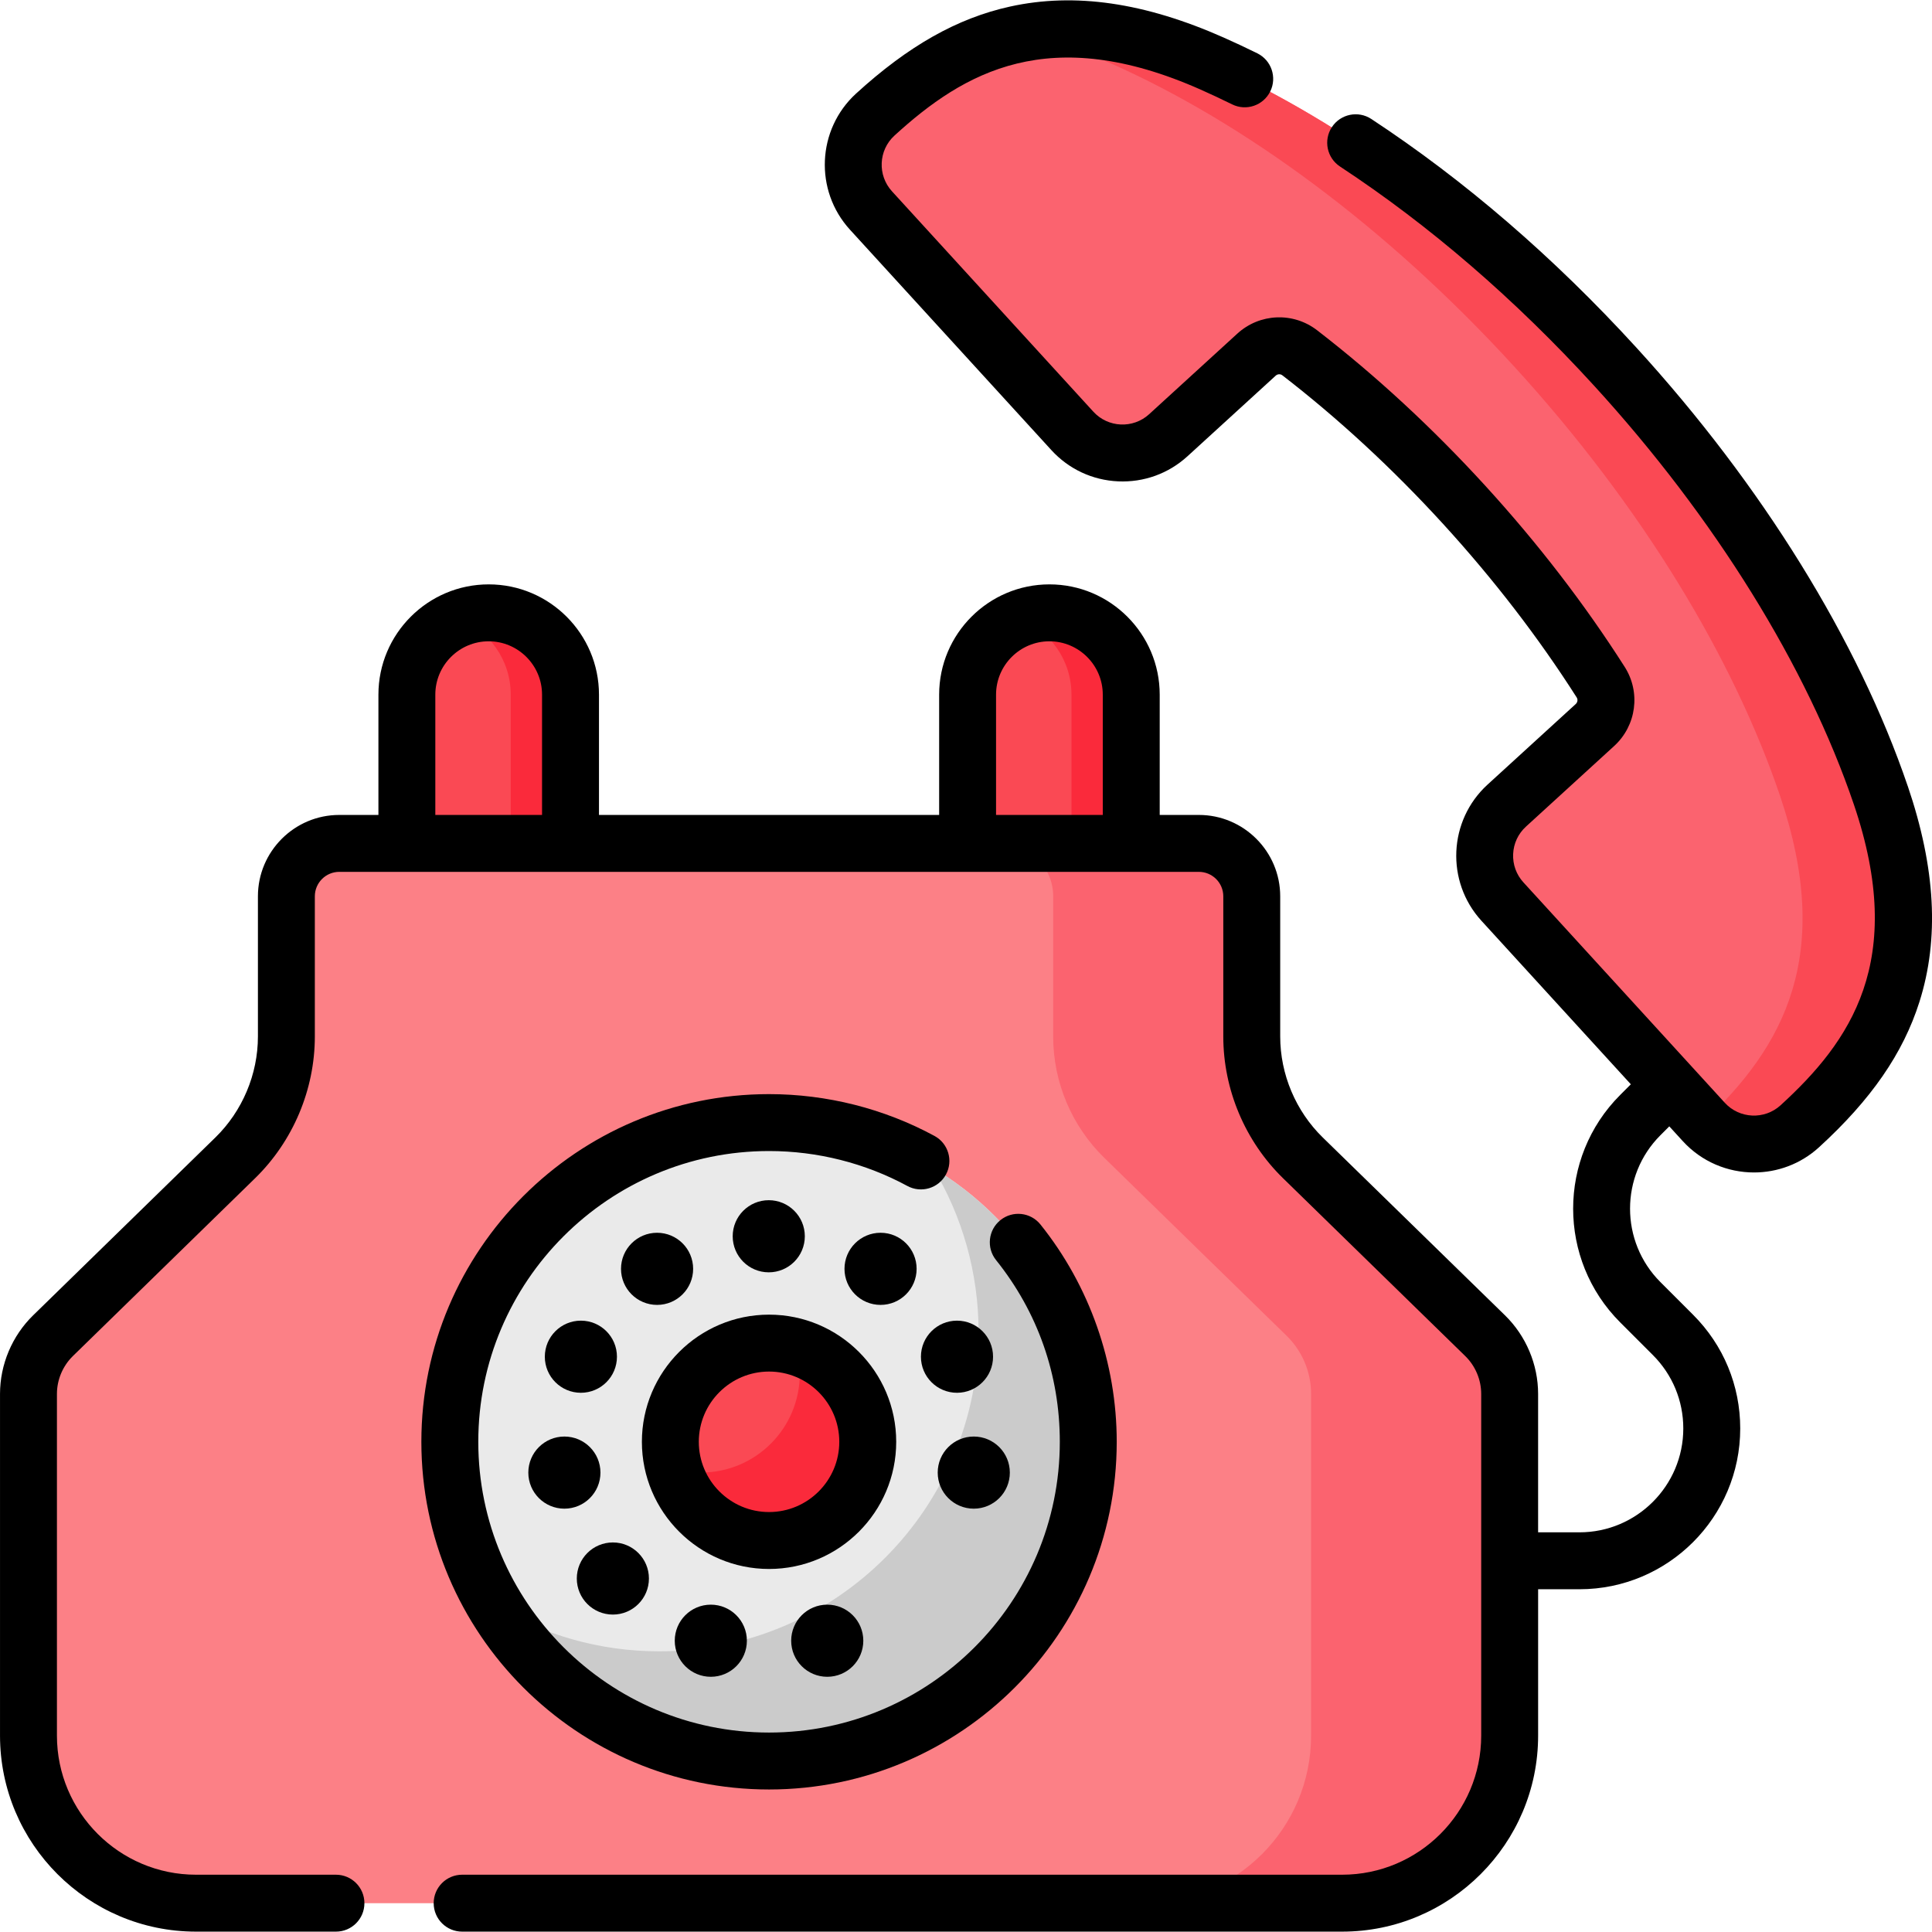
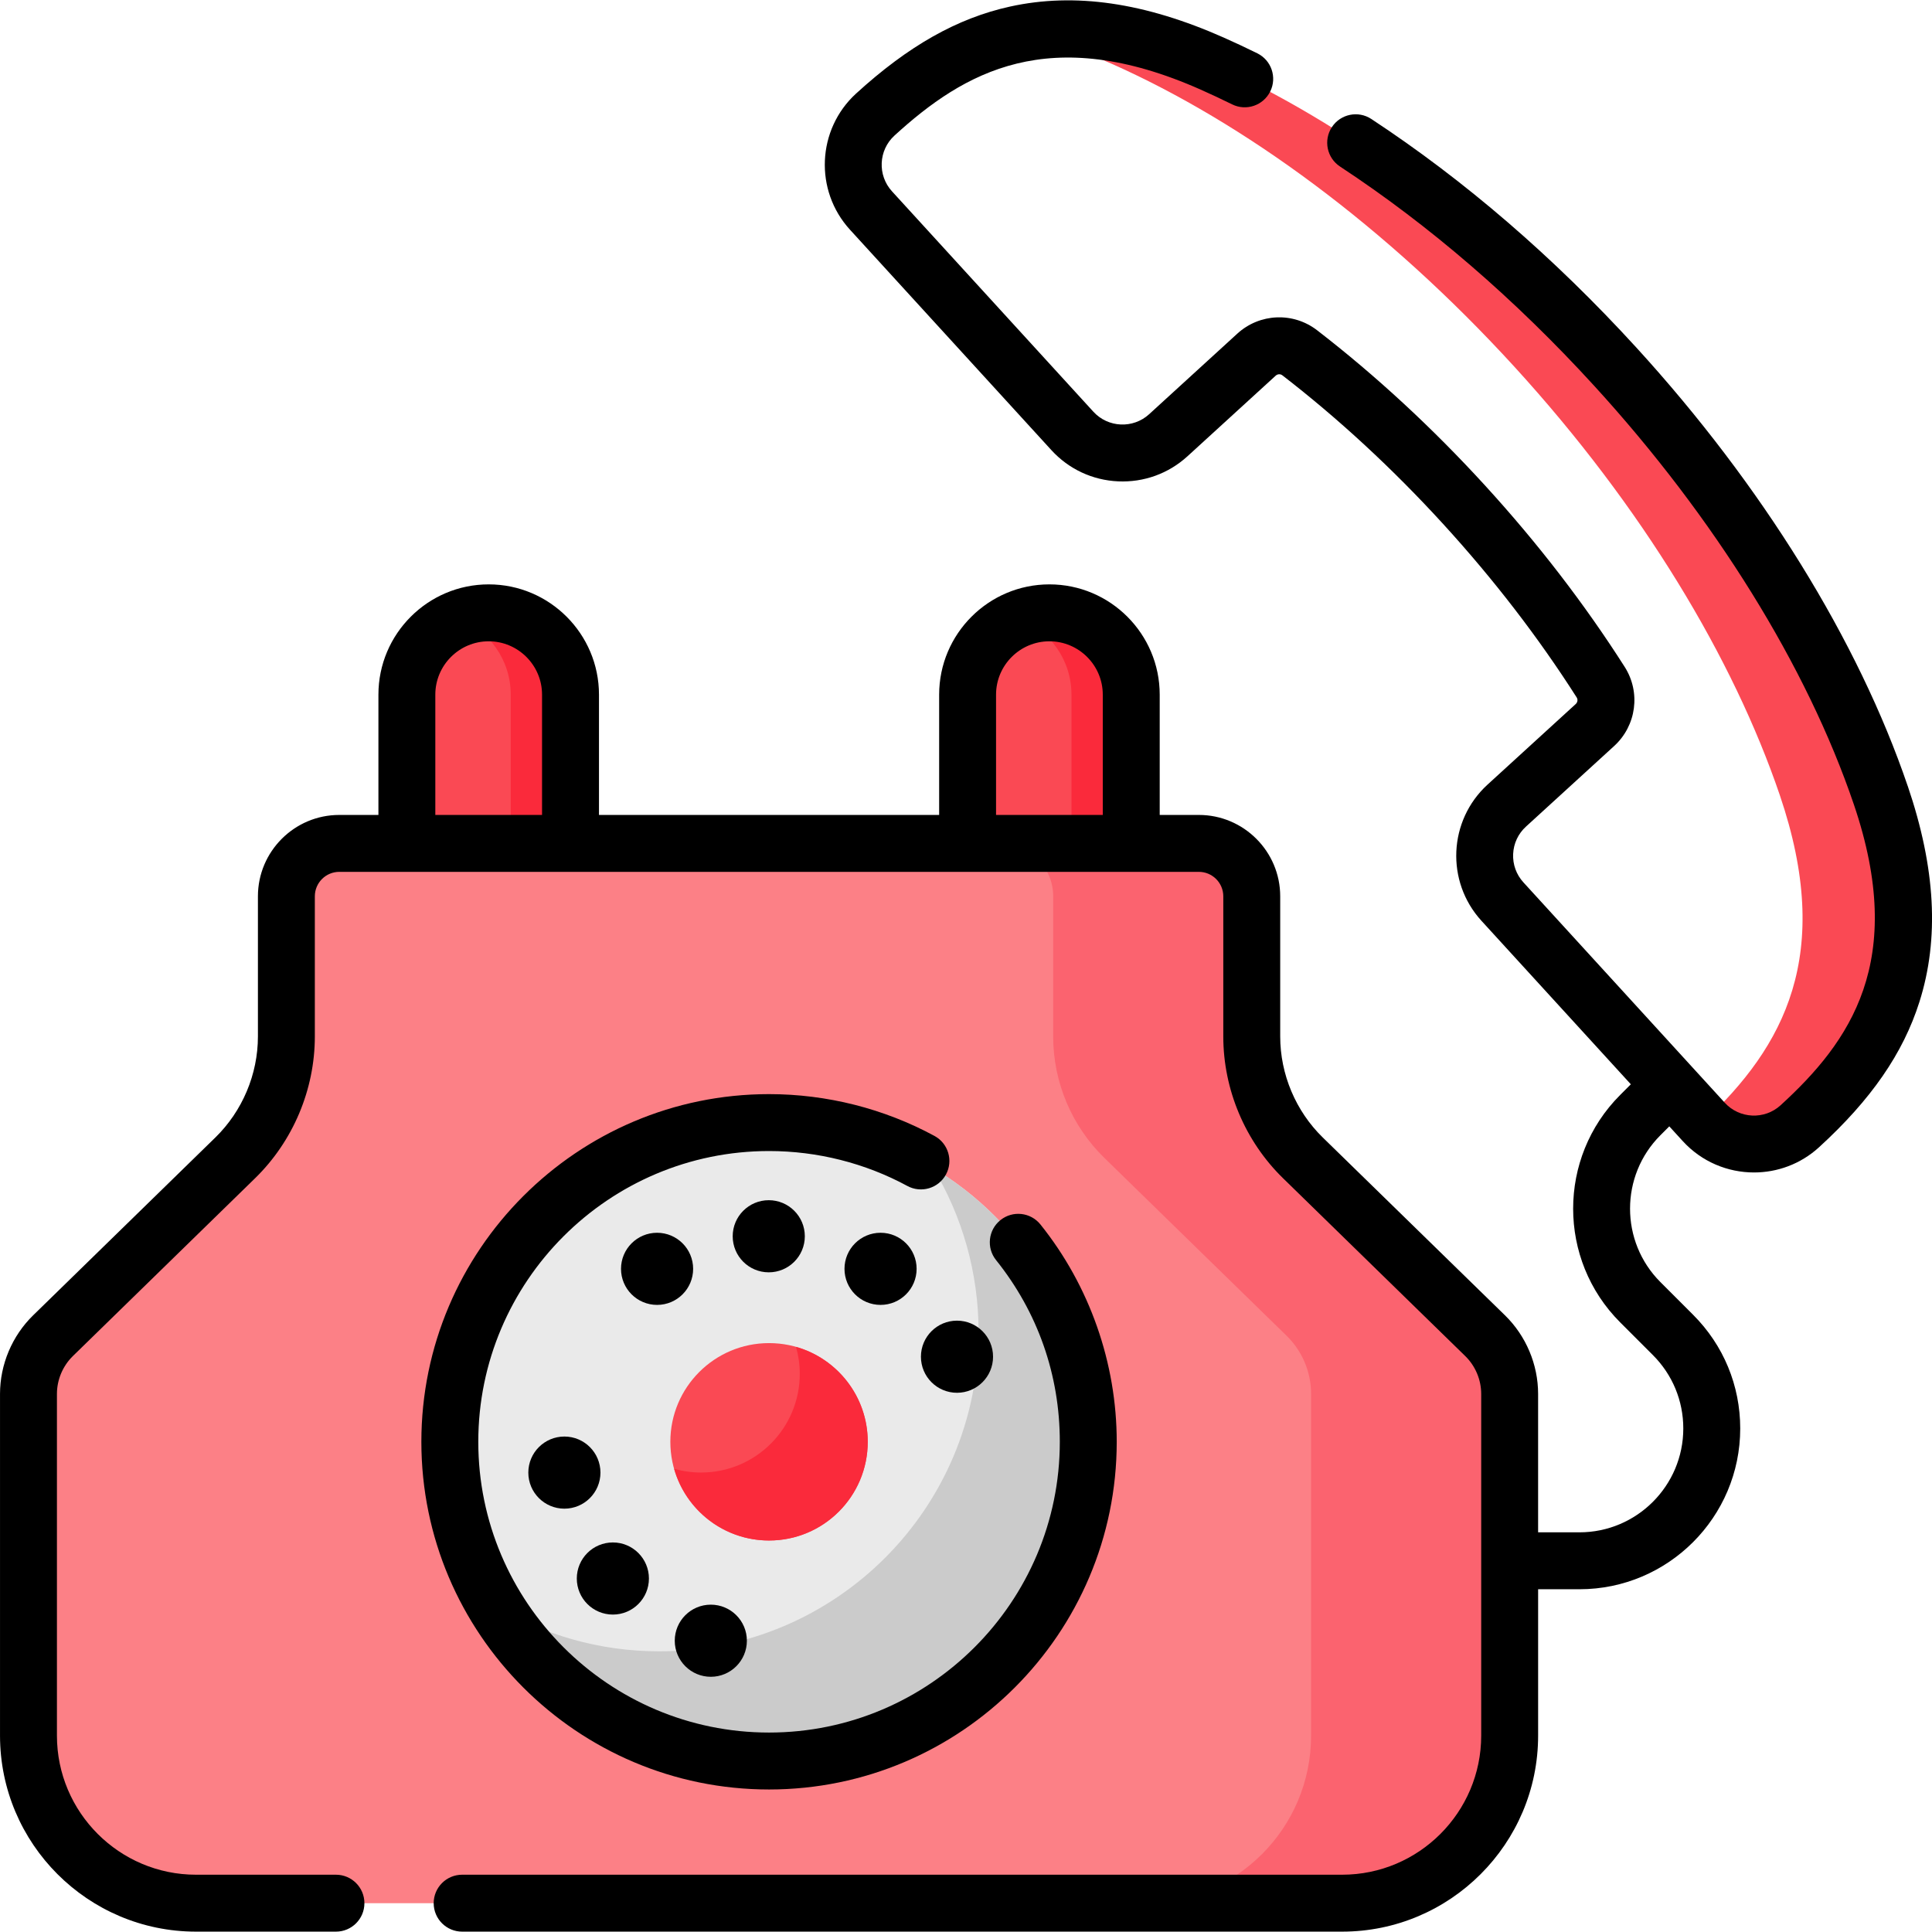
<svg xmlns="http://www.w3.org/2000/svg" id="Capa_1" enable-background="new 0 0 512 512" height="512" viewBox="0 0 512 512" width="512">
  <path d="m151.189 233.631h-43.369v-49.657c0-11.909 9.654-21.563 21.563-21.563h.242c11.909 0 21.563 9.654 21.563 21.563v49.657z" fill="#fa4954" />
  <path d="m299.79 233.631h-43.369v-49.657c0-11.909 9.654-21.563 21.563-21.563h.242c11.909 0 21.563 9.654 21.563 21.563v49.657z" fill="#fa4954" />
  <path d="m129.505 162.41c-2.798 0-5.464.548-7.919 1.513 8.055 3.165 13.765 10.993 13.765 20.171v49.537h15.838v-49.537c0-11.976-9.708-21.684-21.684-21.684z" fill="#fa2a3b" />
  <path d="m278.106 162.41c-2.798 0-5.464.548-7.919 1.513 8.055 3.165 13.765 10.993 13.765 20.171v49.537h15.838v-49.537c0-11.976-9.708-21.684-21.684-21.684z" fill="#fa2a3b" />
  <path d="m331.723 274.68v-37.147c0-7.744-6.277-14.021-14.021-14.021h-227.793c-7.744 0-14.021 6.277-14.021 14.021v37.147c0 12.111-4.887 23.71-13.555 32.17l-48.286 47.123c-4.159 4.059-6.505 9.625-6.505 15.437v90.552c0 24.523 19.88 44.403 44.403 44.403h303.722c24.523 0 44.403-19.88 44.403-44.403v-90.552c0-5.812-2.345-11.378-6.505-15.437l-48.286-47.123c-8.668-8.46-13.556-20.059-13.556-32.17z" fill="#fc8086" />
  <path d="m393.564 353.972-48.286-47.123c-8.668-8.459-13.555-20.058-13.555-32.17v-37.147c0-7.743-6.277-14.021-14.021-14.021h-52.616c7.744 0 14.021 6.277 14.021 14.021v37.147c0 12.112 4.887 23.71 13.555 32.17l48.286 47.123c4.159 4.059 6.505 9.625 6.505 15.437v90.552c0 24.523-19.88 44.403-44.403 44.403h52.616c24.523 0 44.403-19.88 44.403-44.403v-90.551c0-5.812-2.345-11.378-6.505-15.438z" fill="#fb636f" />
  <circle cx="203.805" cy="382.093" fill="#eaeaea" r="84.596" />
  <circle cx="203.805" cy="382.093" fill="#fa4954" r="26.156" />
  <path d="m210.952 356.934c.644 2.272.996 4.667.996 7.146 0 14.446-11.711 26.156-26.156 26.156-2.479 0-4.874-.352-7.146-.997 3.11 10.971 13.193 19.01 25.16 19.01 14.446 0 26.156-11.711 26.156-26.156 0-11.967-8.04-22.049-19.01-25.159z" fill="#fa2a3b" />
  <path d="m247.3 309.53c7.635 12.711 12.034 27.587 12.034 43.495 0 46.721-37.875 84.596-84.596 84.596-15.907 0-30.784-4.398-43.495-12.034 14.79 24.622 41.749 41.102 72.563 41.102 46.721 0 84.596-37.875 84.596-84.596 0-30.814-16.48-57.772-41.102-72.563z" fill="#cbcbcb" />
-   <path d="m498.427 210.746c-12.327-36.257-36.447-76.452-70.369-113.578-33.923-37.126-71.784-64.765-106.785-80.304-41.659-18.496-67.233-6.682-89.327 13.506-7.29 6.68-7.797 18.118-1.127 25.418l53.364 58.403c6.707 7.34 18.095 7.854 25.435 1.147l23.366-21.35c3.194-2.919 8.03-3.14 11.455-.495 15.042 11.613 29.784 25.191 43.565 40.274 13.782 15.083 25.978 30.986 36.19 47.013 2.325 3.649 1.67 8.445-1.524 11.364l-23.366 21.35c-7.34 6.707-7.854 18.095-1.147 25.435l53.364 58.403c6.67 7.299 18.107 7.823 25.416 1.164 22.095-20.188 36.162-44.595 21.49-87.75z" fill="#fb636f" />
  <path d="m498.427 210.746c-12.327-36.257-36.447-76.452-70.37-113.578s-71.784-64.765-106.785-80.304c-20.49-9.097-37.083-10.851-51.291-7.893 7.534 1.401 15.67 3.954 24.541 7.893 35.001 15.539 72.862 43.178 106.785 80.304s58.043 77.321 70.369 113.578c14.382 42.301 1.144 66.586-20.194 86.543l.038.042c6.67 7.299 18.107 7.823 25.416 1.164 22.096-20.187 36.163-44.594 21.491-87.749z" fill="#fa4954" />
  <path d="m247.65 301.037c-13.377-7.25-28.538-11.082-43.845-11.082-50.805 0-92.139 41.333-92.139 92.138s41.333 92.139 92.139 92.139 92.139-41.333 92.139-92.139c0-20.877-7.178-41.329-20.21-57.587-2.606-3.252-7.352-3.774-10.601-1.168-3.251 2.604-3.773 7.352-1.168 10.601 11.053 13.79 16.895 30.44 16.895 48.153 0 42.488-34.567 77.054-77.055 77.054s-77.054-34.567-77.054-77.054 34.567-77.054 77.054-77.054c12.805 0 25.48 3.202 36.657 9.26 3.663 1.984 8.24.626 10.224-3.036 1.986-3.663.626-8.24-3.036-10.225z" />
-   <path d="m203.805 348.395c-18.581 0-33.698 15.117-33.698 33.699 0 18.581 15.117 33.699 33.698 33.699 18.582 0 33.699-15.117 33.699-33.699s-15.117-33.699-33.699-33.699zm0 52.313c-10.264 0-18.614-8.35-18.614-18.615 0-10.264 8.35-18.614 18.614-18.614s18.614 8.35 18.614 18.614c.001 10.265-8.349 18.615-18.614 18.615z" />
  <path d="m213.286 327.623c0-5.278-4.279-9.557-9.557-9.557s-9.557 4.279-9.557 9.557 4.279 9.557 9.557 9.557 9.557-4.278 9.557-9.557z" />
  <circle cx="174.132" cy="336.254" r="9.557" />
  <circle cx="233.356" cy="336.254" r="9.557" />
  <path d="m253.613 349.987c-5.278 0-9.557 4.279-9.557 9.557s4.279 9.557 9.557 9.557 9.557-4.279 9.557-9.557c.001-5.278-4.278-9.557-9.557-9.557z" />
-   <path d="m163.498 359.544c0-5.278-4.279-9.557-9.557-9.557s-9.557 4.279-9.557 9.557 4.279 9.557 9.557 9.557 9.557-4.278 9.557-9.557z" />
  <path d="m162.415 427.878c5.278 0 9.557-4.279 9.557-9.557s-4.279-9.557-9.557-9.557-9.557 4.279-9.557 9.557 4.279 9.557 9.557 9.557z" />
  <path d="m178.817 434.809c0 5.278 4.279 9.557 9.557 9.557s9.557-4.279 9.557-9.557-4.279-9.557-9.557-9.557-9.557 4.279-9.557 9.557z" />
-   <path d="m219.229 425.252c-5.278 0-9.557 4.279-9.557 9.557s4.279 9.557 9.557 9.557 9.557-4.279 9.557-9.557-4.279-9.557-9.557-9.557z" />
  <circle cx="149.568" cy="390.255" r="9.557" />
-   <circle cx="258.06" cy="390.255" r="9.557" />
  <path d="m505.568 208.319c-13.093-38.514-38.643-79.795-71.942-116.238-21.839-23.901-45.463-44.274-70.217-60.552-3.481-2.287-8.156-1.322-10.446 2.158-2.288 3.48-1.323 8.157 2.158 10.446 23.708 15.591 46.375 35.146 67.369 58.124 31.926 34.939 56.359 74.33 68.797 110.918 14.133 41.571-.989 62.898-19.429 79.746-4.258 3.877-10.884 3.575-14.769-.676l-53.364-58.404c-1.885-2.063-2.854-4.737-2.728-7.528.126-2.792 1.332-5.368 3.395-7.252l23.365-21.35c5.922-5.41 7.098-14.236 2.798-20.984-10.58-16.604-23.023-32.77-36.983-48.048-13.963-15.279-28.943-29.126-44.524-41.155-6.335-4.89-15.23-4.513-21.15.897l-23.367 21.35c-4.26 3.891-10.89 3.593-14.781-.667l-53.365-58.402c-3.885-4.253-3.591-10.879.647-14.763 18.448-16.857 41.049-29.999 81.181-12.18 2.722 1.208 5.519 2.52 8.311 3.898 3.735 1.846 8.258.311 10.102-3.423 1.843-3.736.31-8.258-3.424-10.102-2.977-1.469-5.961-2.869-8.87-4.159-20.982-9.317-39.526-12.008-56.682-8.227-13.987 3.082-26.949 10.409-40.8 23.064-10.369 9.503-11.087 25.682-1.599 36.066l53.364 58.402c4.603 5.038 10.892 7.982 17.709 8.289 6.814.303 13.344-2.058 18.382-6.661l23.368-21.351c.499-.455 1.237-.494 1.758-.092 14.894 11.499 29.229 24.752 42.606 39.391 13.374 14.636 25.284 30.106 35.397 45.978.354.554.247 1.286-.251 1.742l-23.365 21.35c-10.4 9.502-11.129 25.692-1.628 36.091l39.597 43.336-2.834 2.834c-16.61 16.61-16.61 43.638 0 60.25l8.674 8.673c5.197 5.197 8.06 12.107 8.06 19.458 0 15.173-12.345 27.519-27.519 27.519h-10.956v-36.676c0-7.795-3.199-15.389-8.779-20.834l-48.286-47.124c-7.17-6.997-11.282-16.754-11.282-26.772v-37.146c0-11.89-9.673-21.564-21.563-21.564h-10.37v-31.876c0-16.115-13.111-29.226-29.226-29.226s-29.226 13.111-29.226 29.226v31.876h-90.148v-31.876c0-16.115-13.111-29.226-29.226-29.226-16.116 0-29.226 13.111-29.226 29.226v31.876h-10.37c-11.89 0-21.563 9.673-21.563 21.564v37.146c0 10.017-4.112 19.775-11.281 26.772l-48.288 47.124c-5.579 5.444-8.779 13.038-8.779 20.834v90.552c0 28.643 23.302 51.946 51.945 51.946h37.081c4.165 0 7.542-3.376 7.542-7.542s-3.377-7.542-7.542-7.542h-37.081c-20.325 0-36.861-16.536-36.861-36.862v-90.552c0-3.756 1.542-7.415 4.23-10.039l48.286-47.124c10.06-9.817 15.83-23.51 15.83-37.567v-37.146c0-3.573 2.906-6.479 6.479-6.479h227.793c3.573 0 6.478 2.907 6.478 6.479v37.146c0 14.057 5.77 27.749 15.83 37.567l48.286 47.124c2.689 2.624 4.231 6.283 4.231 10.039v90.552c0 20.325-16.535 36.862-36.861 36.862h-233.2c-4.165 0-7.542 3.376-7.542 7.542s3.377 7.542 7.542 7.542h233.201c28.642 0 51.945-23.303 51.945-51.946v-38.791h10.956c23.491 0 42.603-19.111 42.603-42.603 0-11.381-4.432-22.079-12.478-30.125l-8.673-8.672c-10.73-10.731-10.73-28.188 0-38.917l2.353-2.353 3.582 3.921c5.029 5.503 11.936 8.297 18.868 8.297 6.146-.001 12.313-2.199 17.202-6.653 13.843-12.649 22.306-24.898 26.635-38.551 5.309-16.751 4.297-35.458-3.092-57.195zm-241.605-24.226c0-7.798 6.345-14.142 14.142-14.142 7.798 0 14.142 6.344 14.142 14.142v31.876h-28.285v-31.876zm-148.6 0c0-7.798 6.344-14.142 14.142-14.142s14.142 6.344 14.142 14.142v31.876h-28.285v-31.876z" />
</svg>